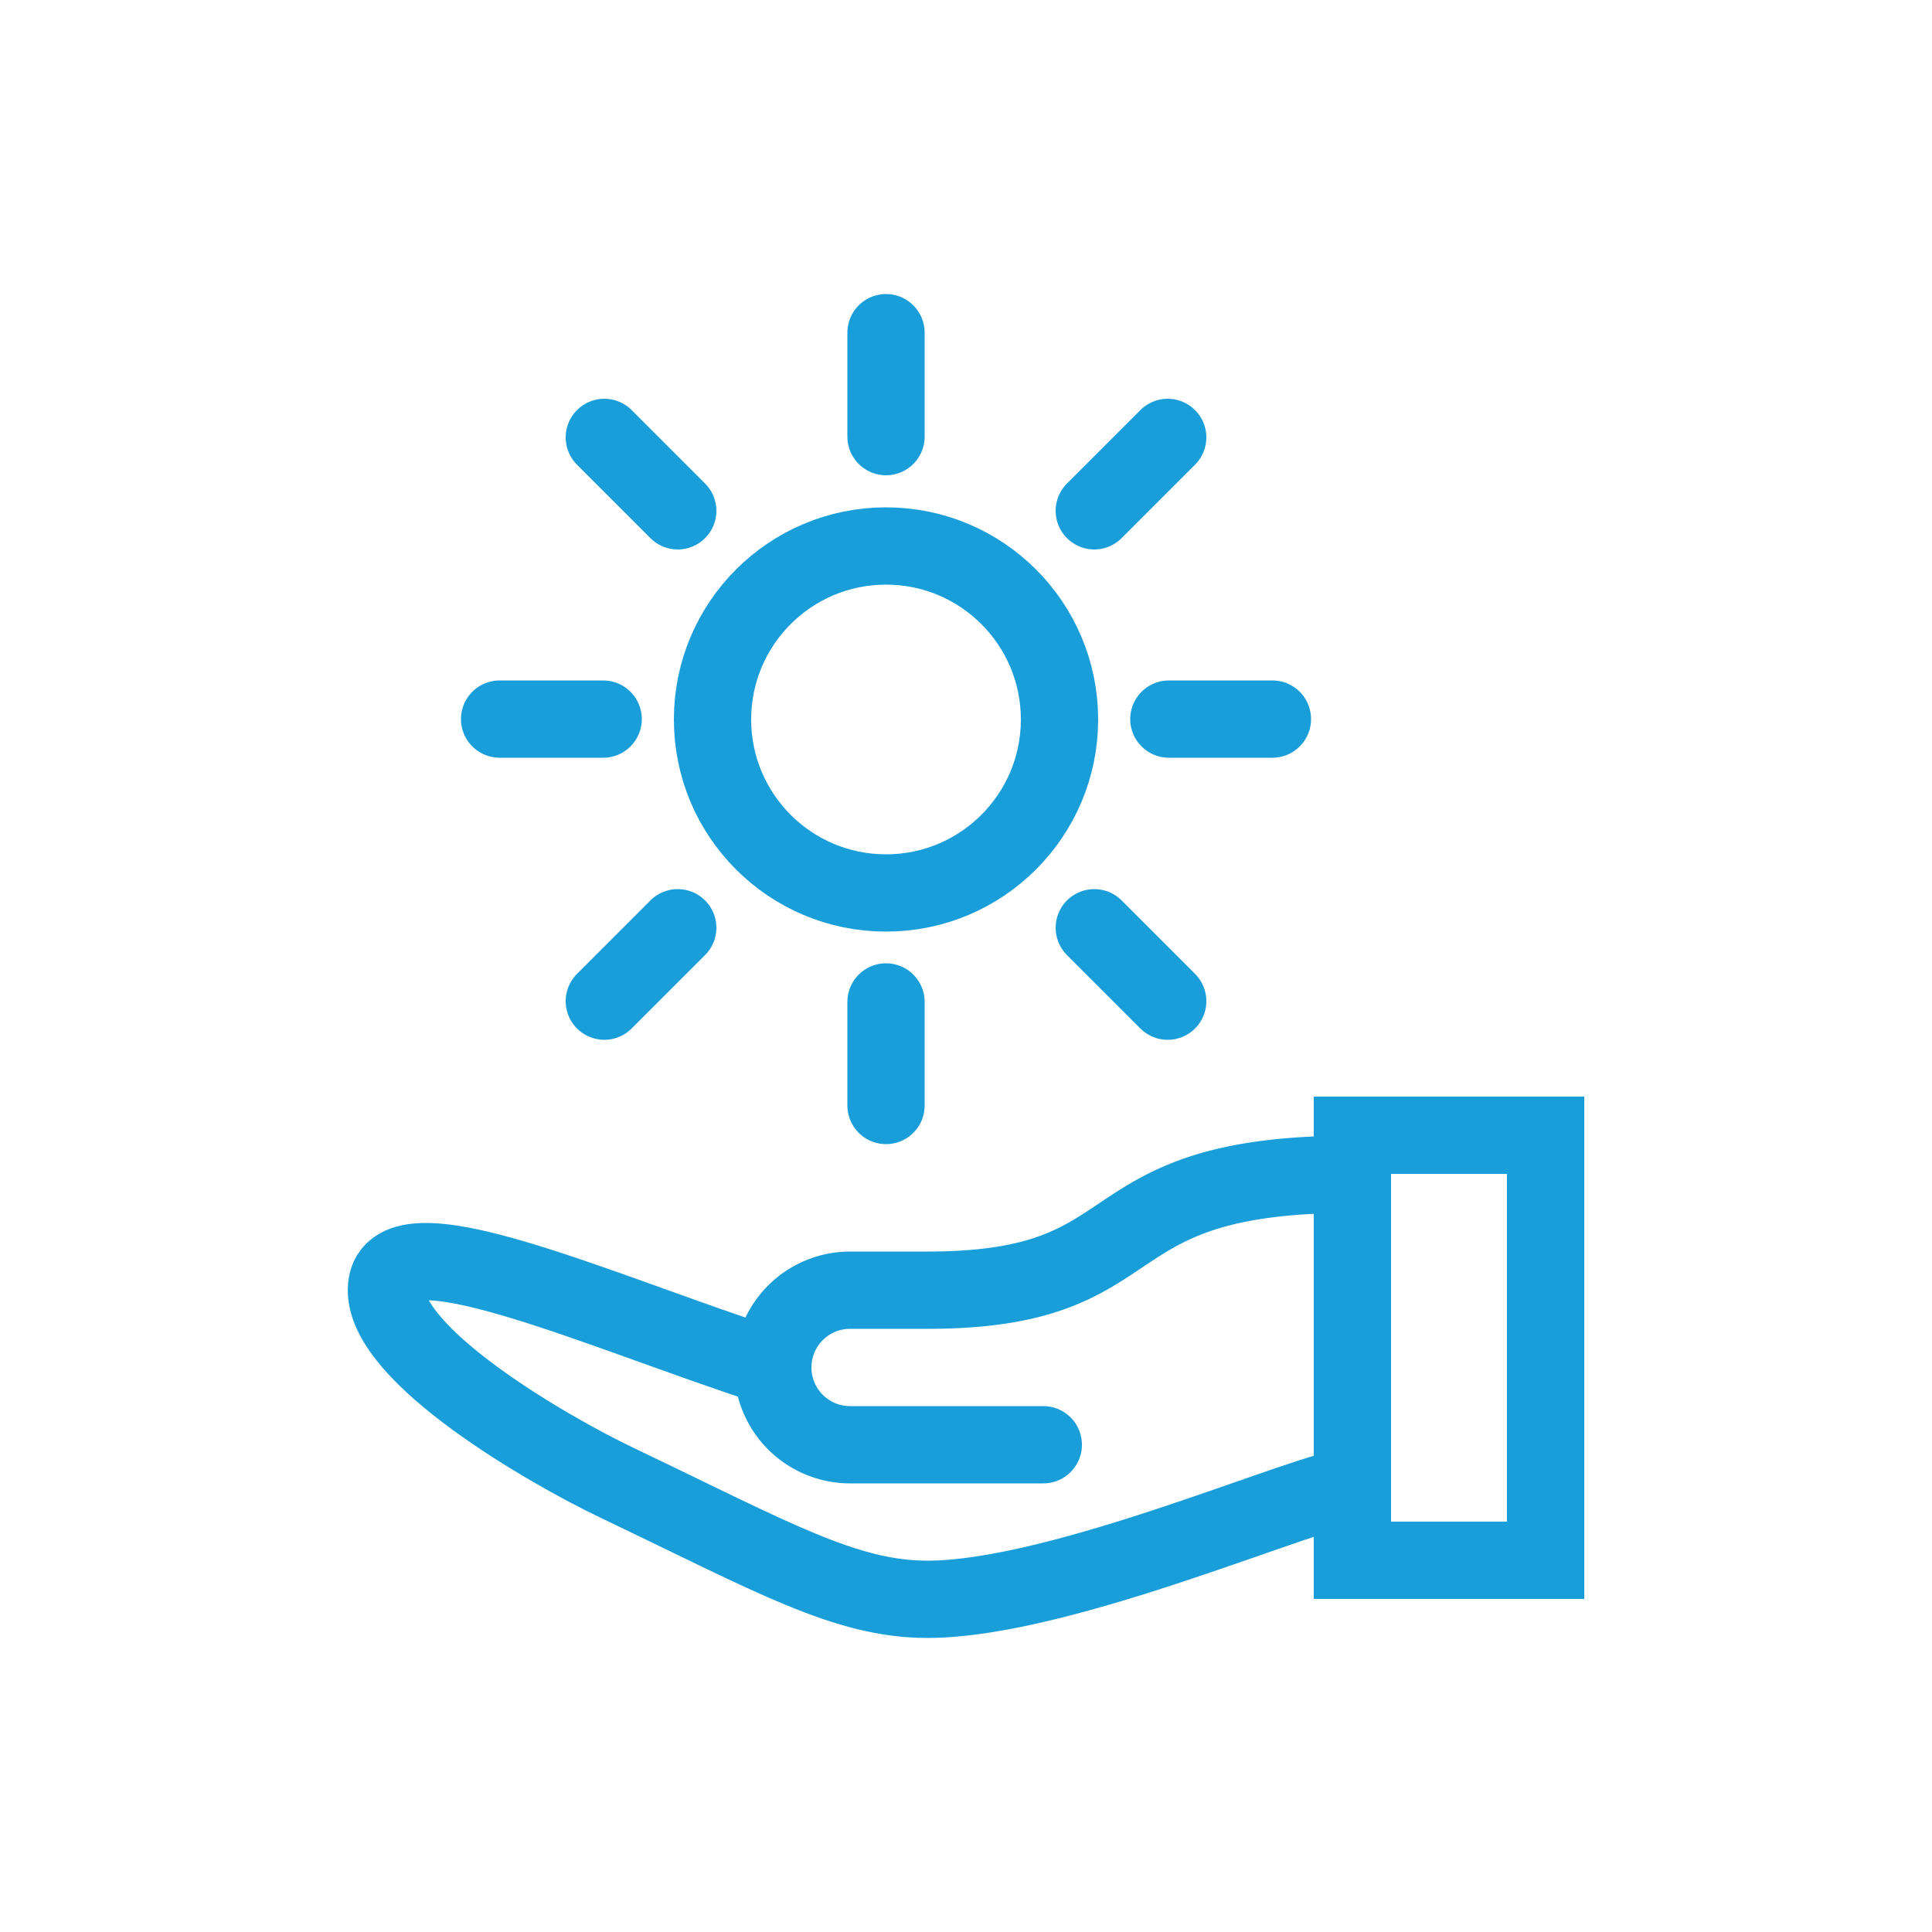
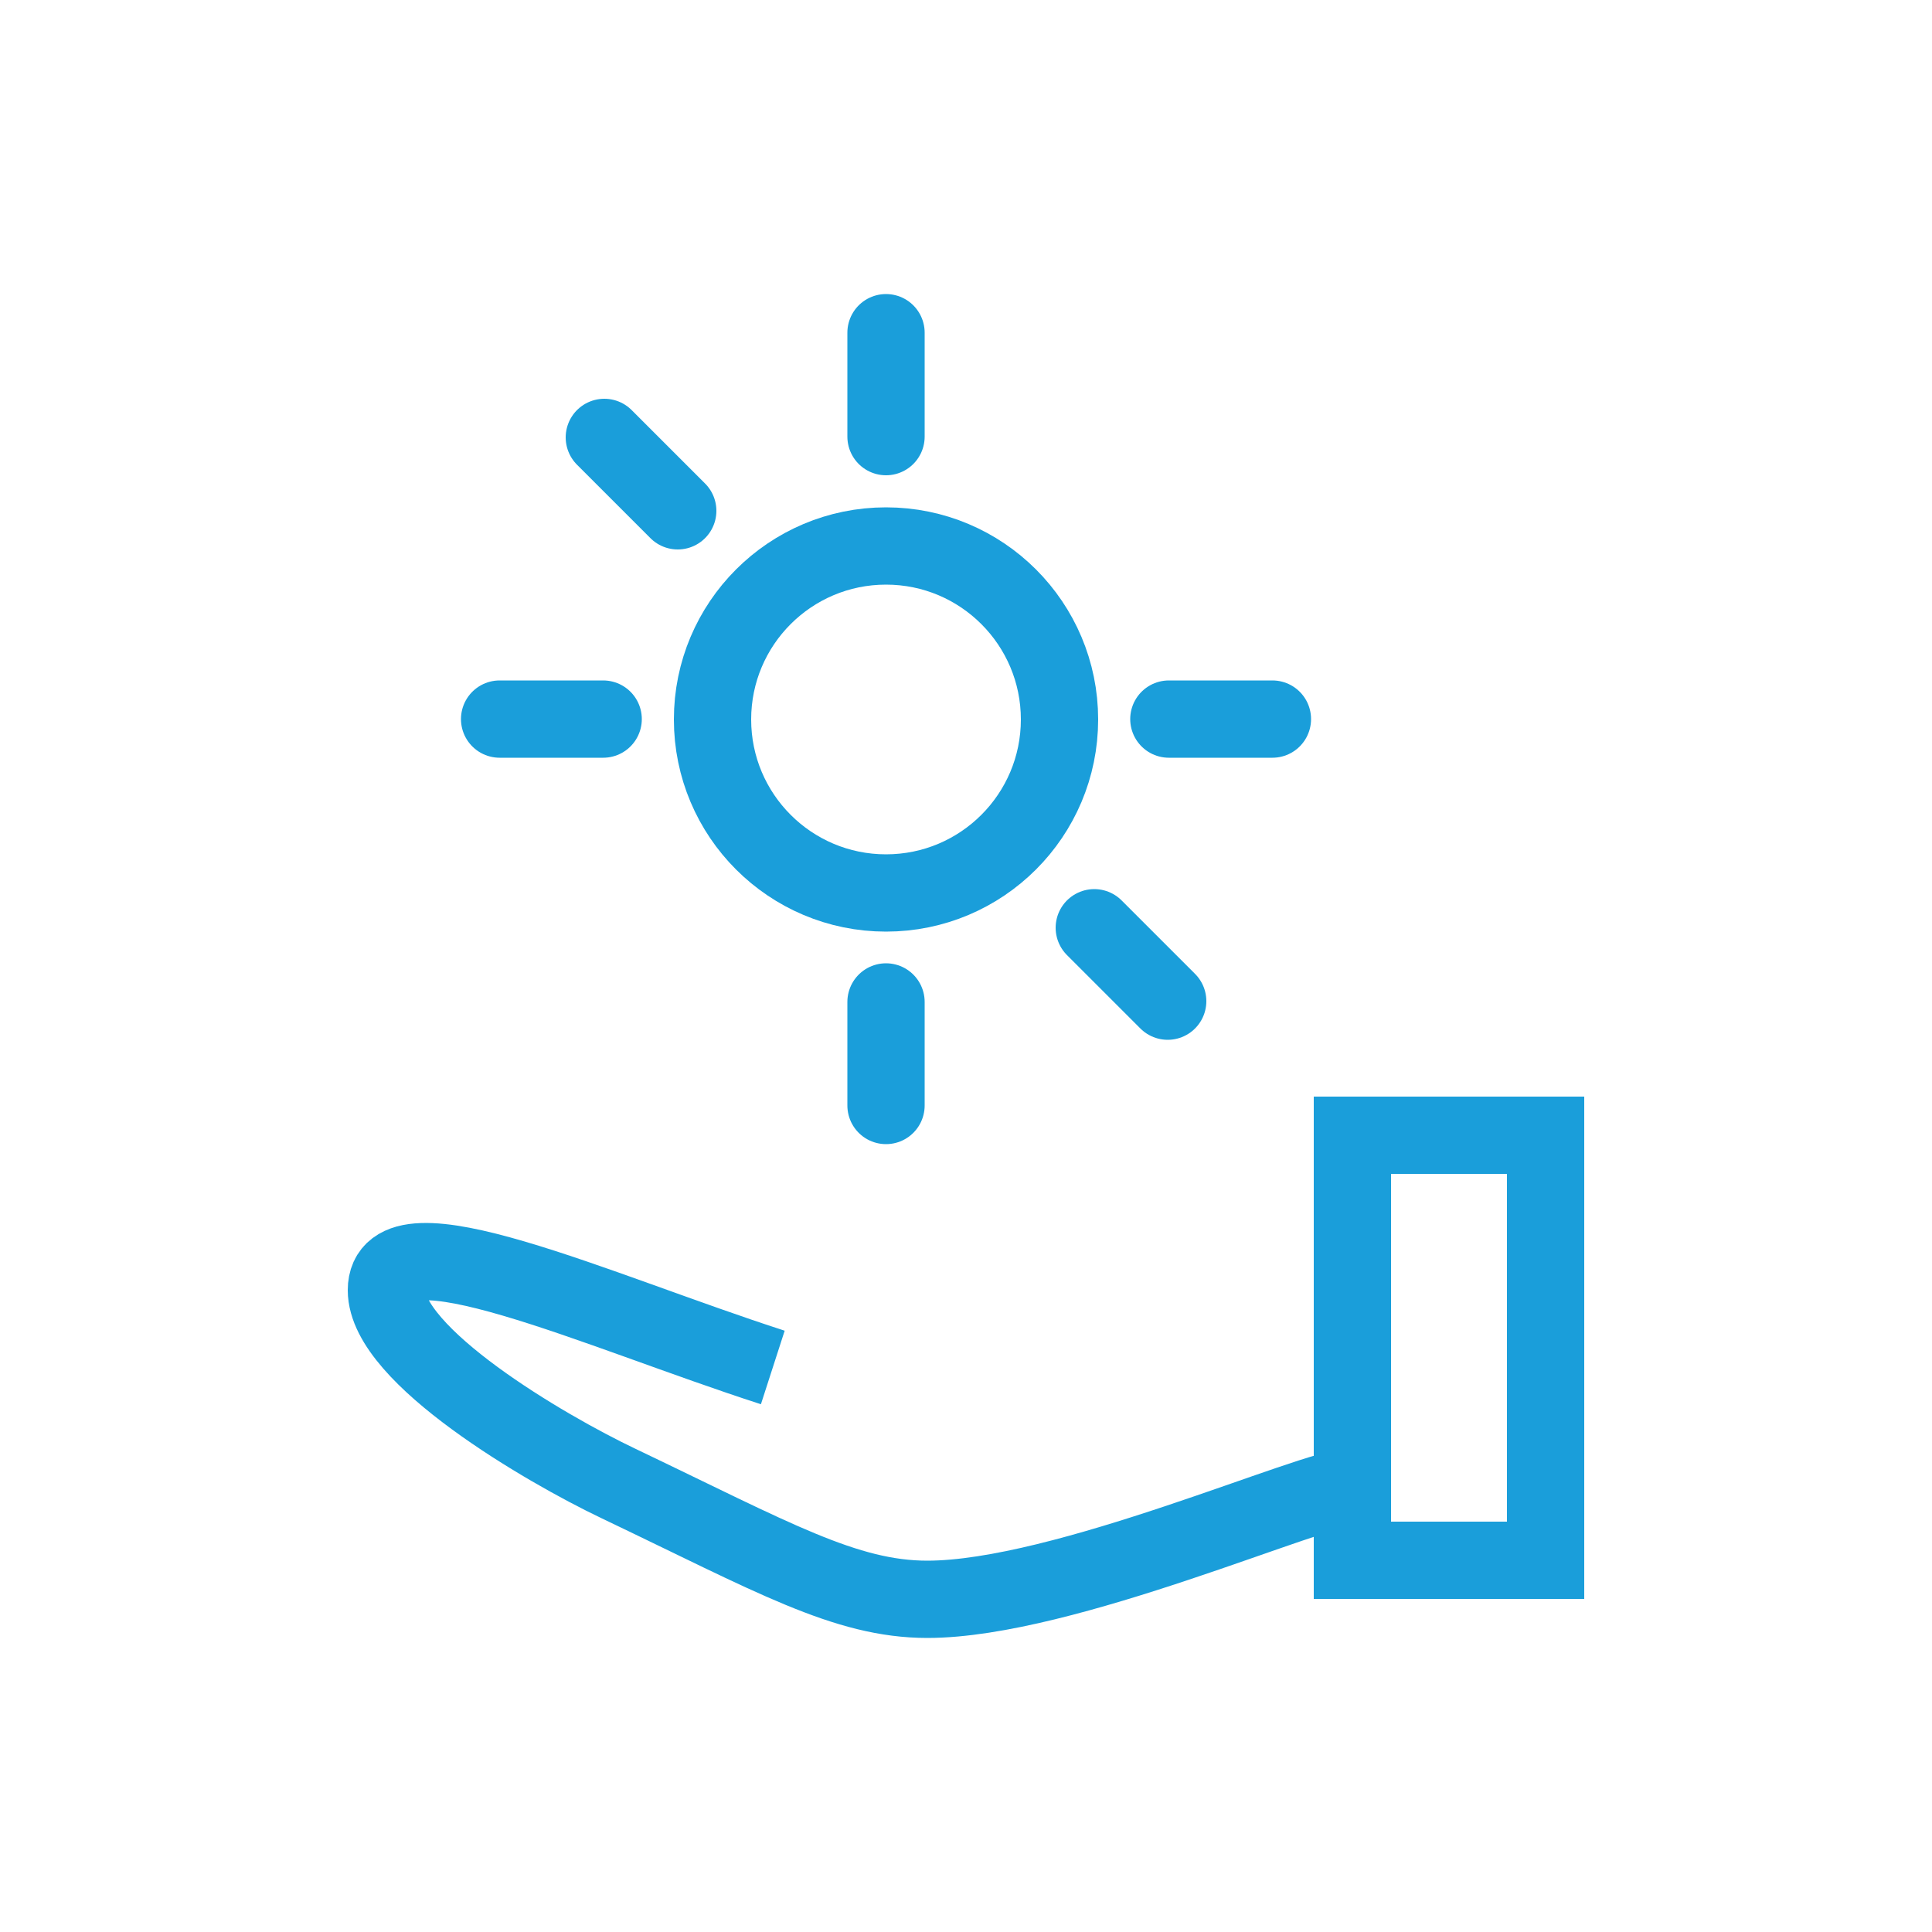
<svg xmlns="http://www.w3.org/2000/svg" id="Capa_1" data-name="Capa 1" width="50" height="50" viewBox="0 0 50 50">
  <defs>
    <style>.cls-1,.cls-2{fill:none;stroke:#1a9eda;stroke-miterlimit:10;stroke-width:2px;}.cls-2{stroke-linecap:round;}</style>
  </defs>
  <rect class="cls-1" x="35" y="29.38" width="5" height="11" />
  <path class="cls-1" d="M35,38.48c-1,0-7.47,2.91-11,2.91-2.12,0-4-1.09-8-3-1.91-.91-6-3.31-6-5,0-2,5.45.53,10,2" />
-   <path class="cls-2" d="M27,37.39H22a2,2,0,0,1-2-2h0a2,2,0,0,1,2-2h2c6,0,4-3,11-3" />
  <g id="Grupo_2079" data-name="Grupo 2079">
    <circle id="Elipse_36" data-name="Elipse 36" class="cls-1" cx="22.93" cy="18.62" r="4.49" />
    <line id="Línea_100" data-name="Línea 100" class="cls-2" x1="30.25" y1="18.61" x2="32.93" y2="18.61" />
-     <line id="Línea_101" data-name="Línea 101" class="cls-2" x1="28.32" y1="13.22" x2="30.22" y2="11.32" />
    <line id="Línea_102" data-name="Línea 102" class="cls-2" x1="22.93" y1="11.3" x2="22.93" y2="8.61" />
    <line id="Línea_103" data-name="Línea 103" class="cls-2" x1="17.54" y1="13.22" x2="15.64" y2="11.32" />
    <line id="Línea_104" data-name="Línea 104" class="cls-2" x1="15.61" y1="18.61" x2="12.93" y2="18.61" />
-     <line id="Línea_105" data-name="Línea 105" class="cls-2" x1="17.54" y1="24.01" x2="15.64" y2="25.91" />
    <line id="Línea_106" data-name="Línea 106" class="cls-2" x1="22.93" y1="25.93" x2="22.93" y2="28.61" />
    <line id="Línea_107" data-name="Línea 107" class="cls-2" x1="28.32" y1="24.01" x2="30.22" y2="25.91" />
  </g>
</svg>